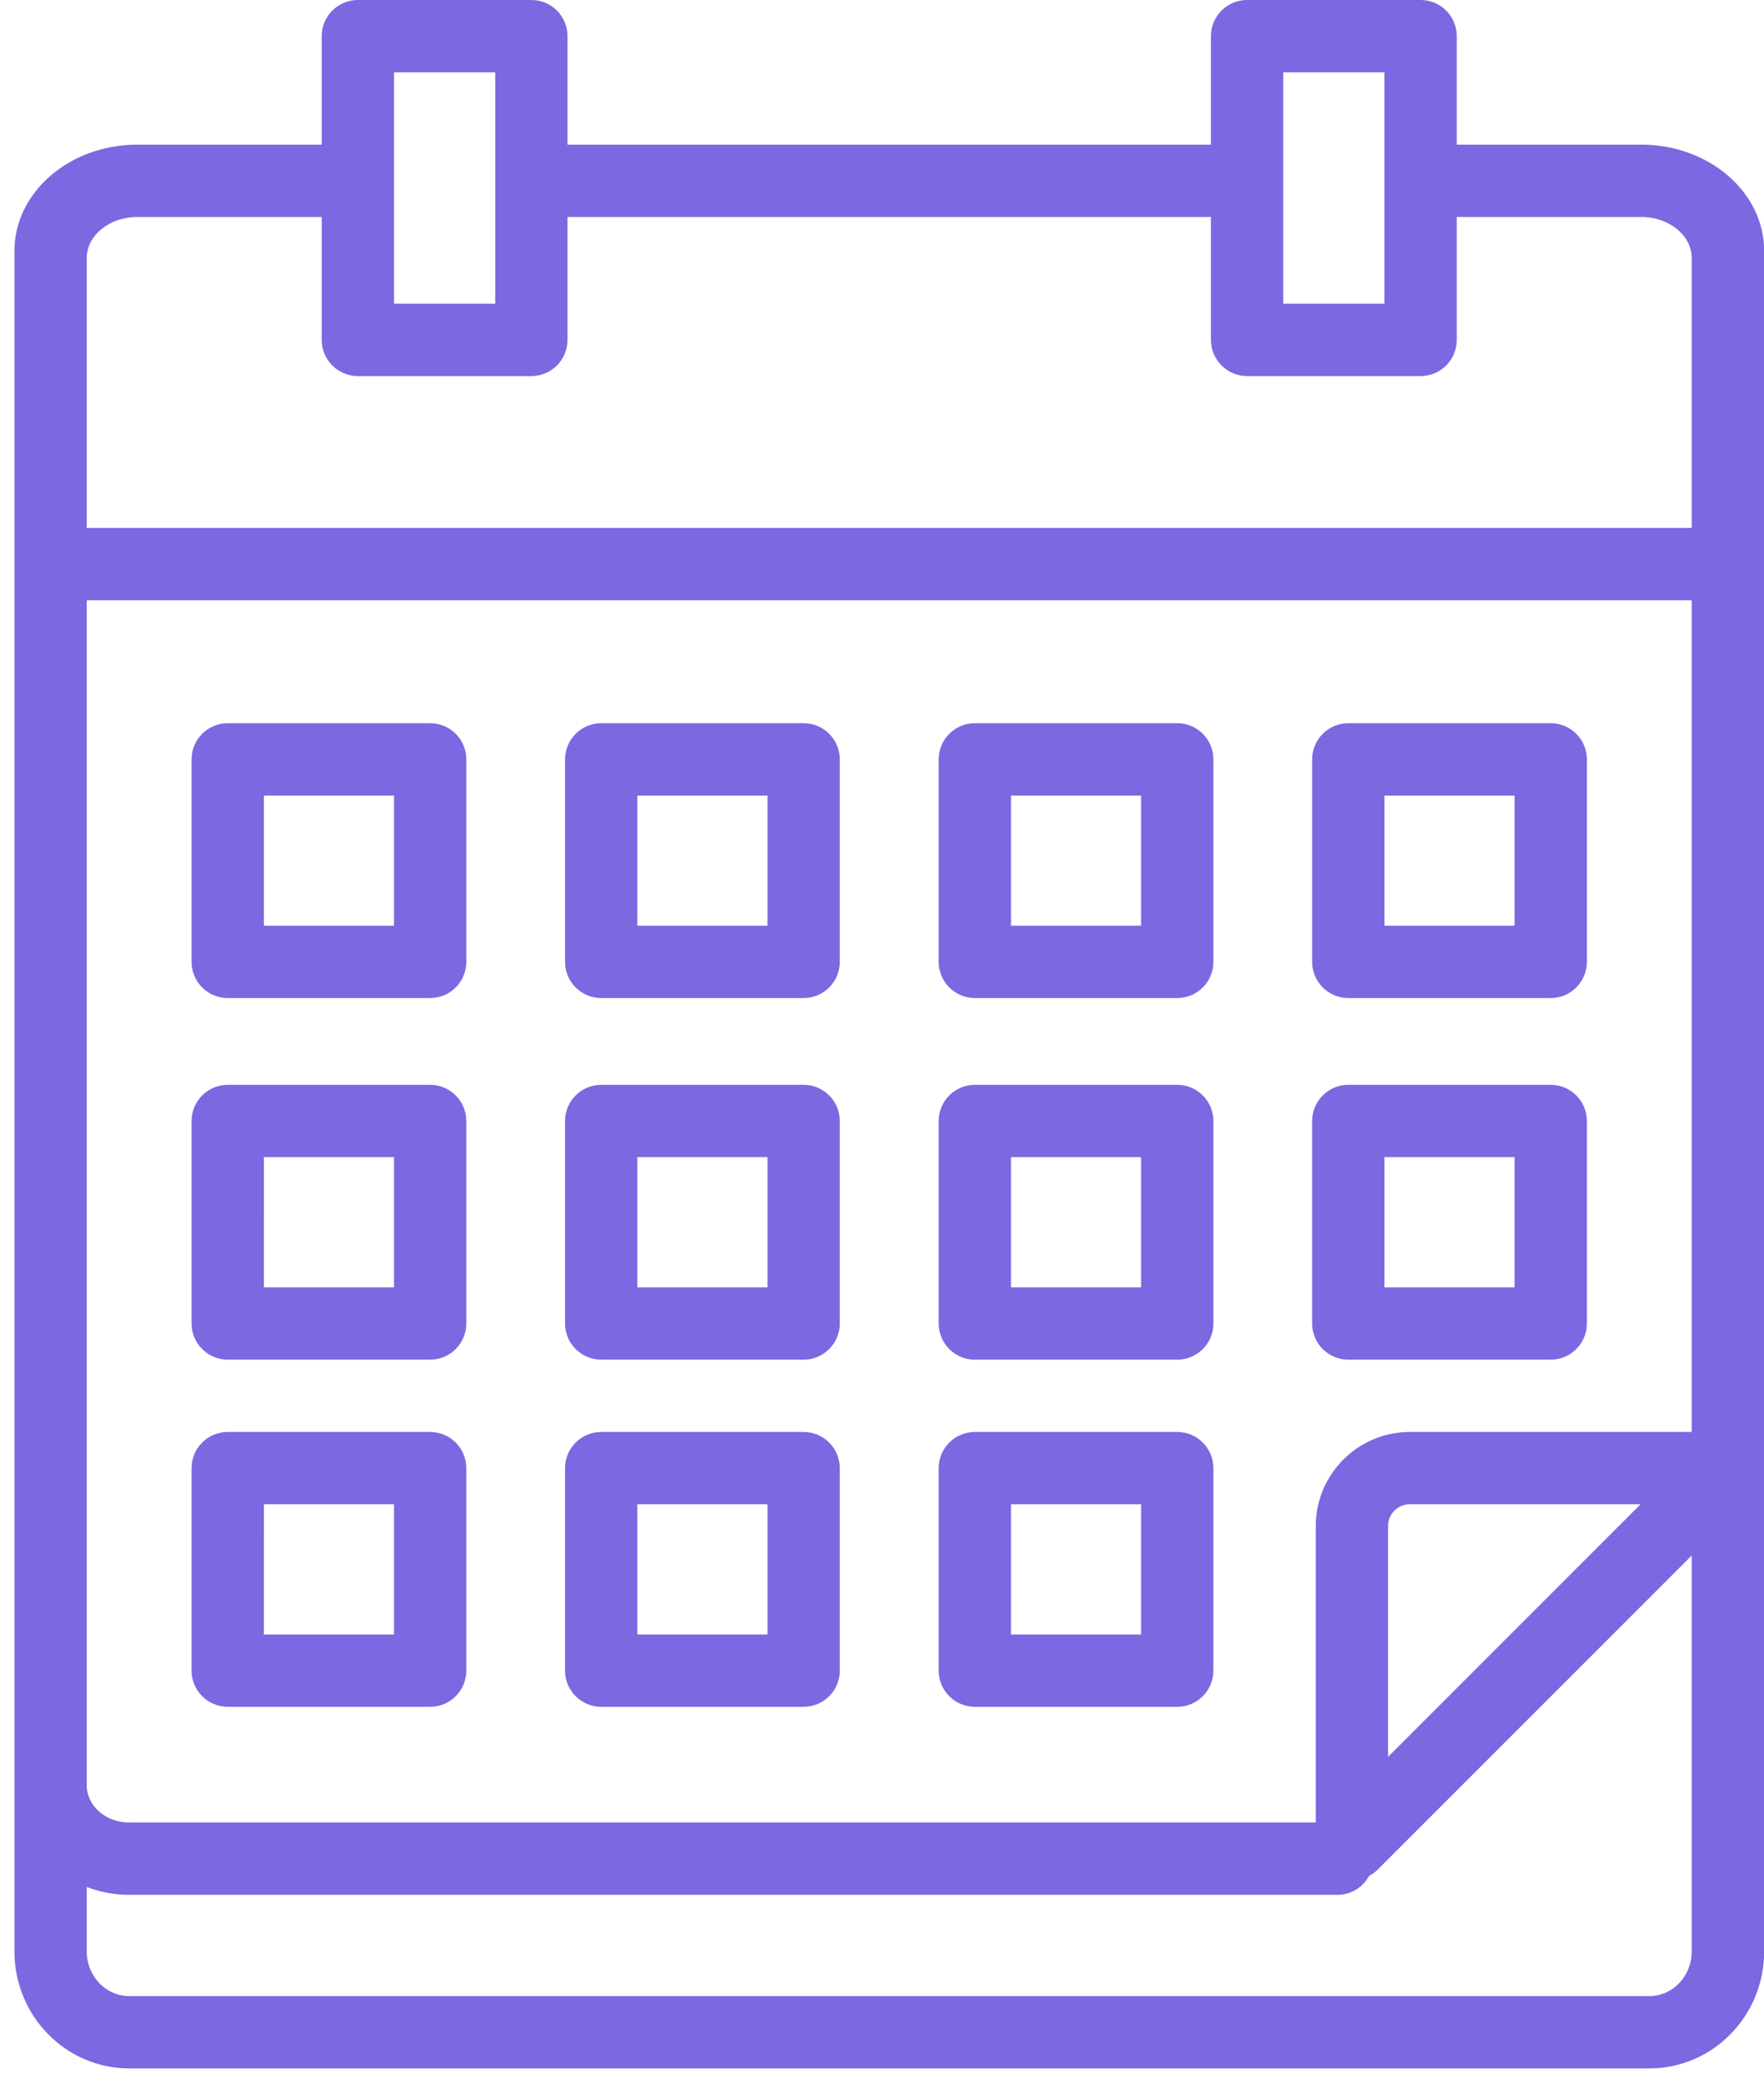
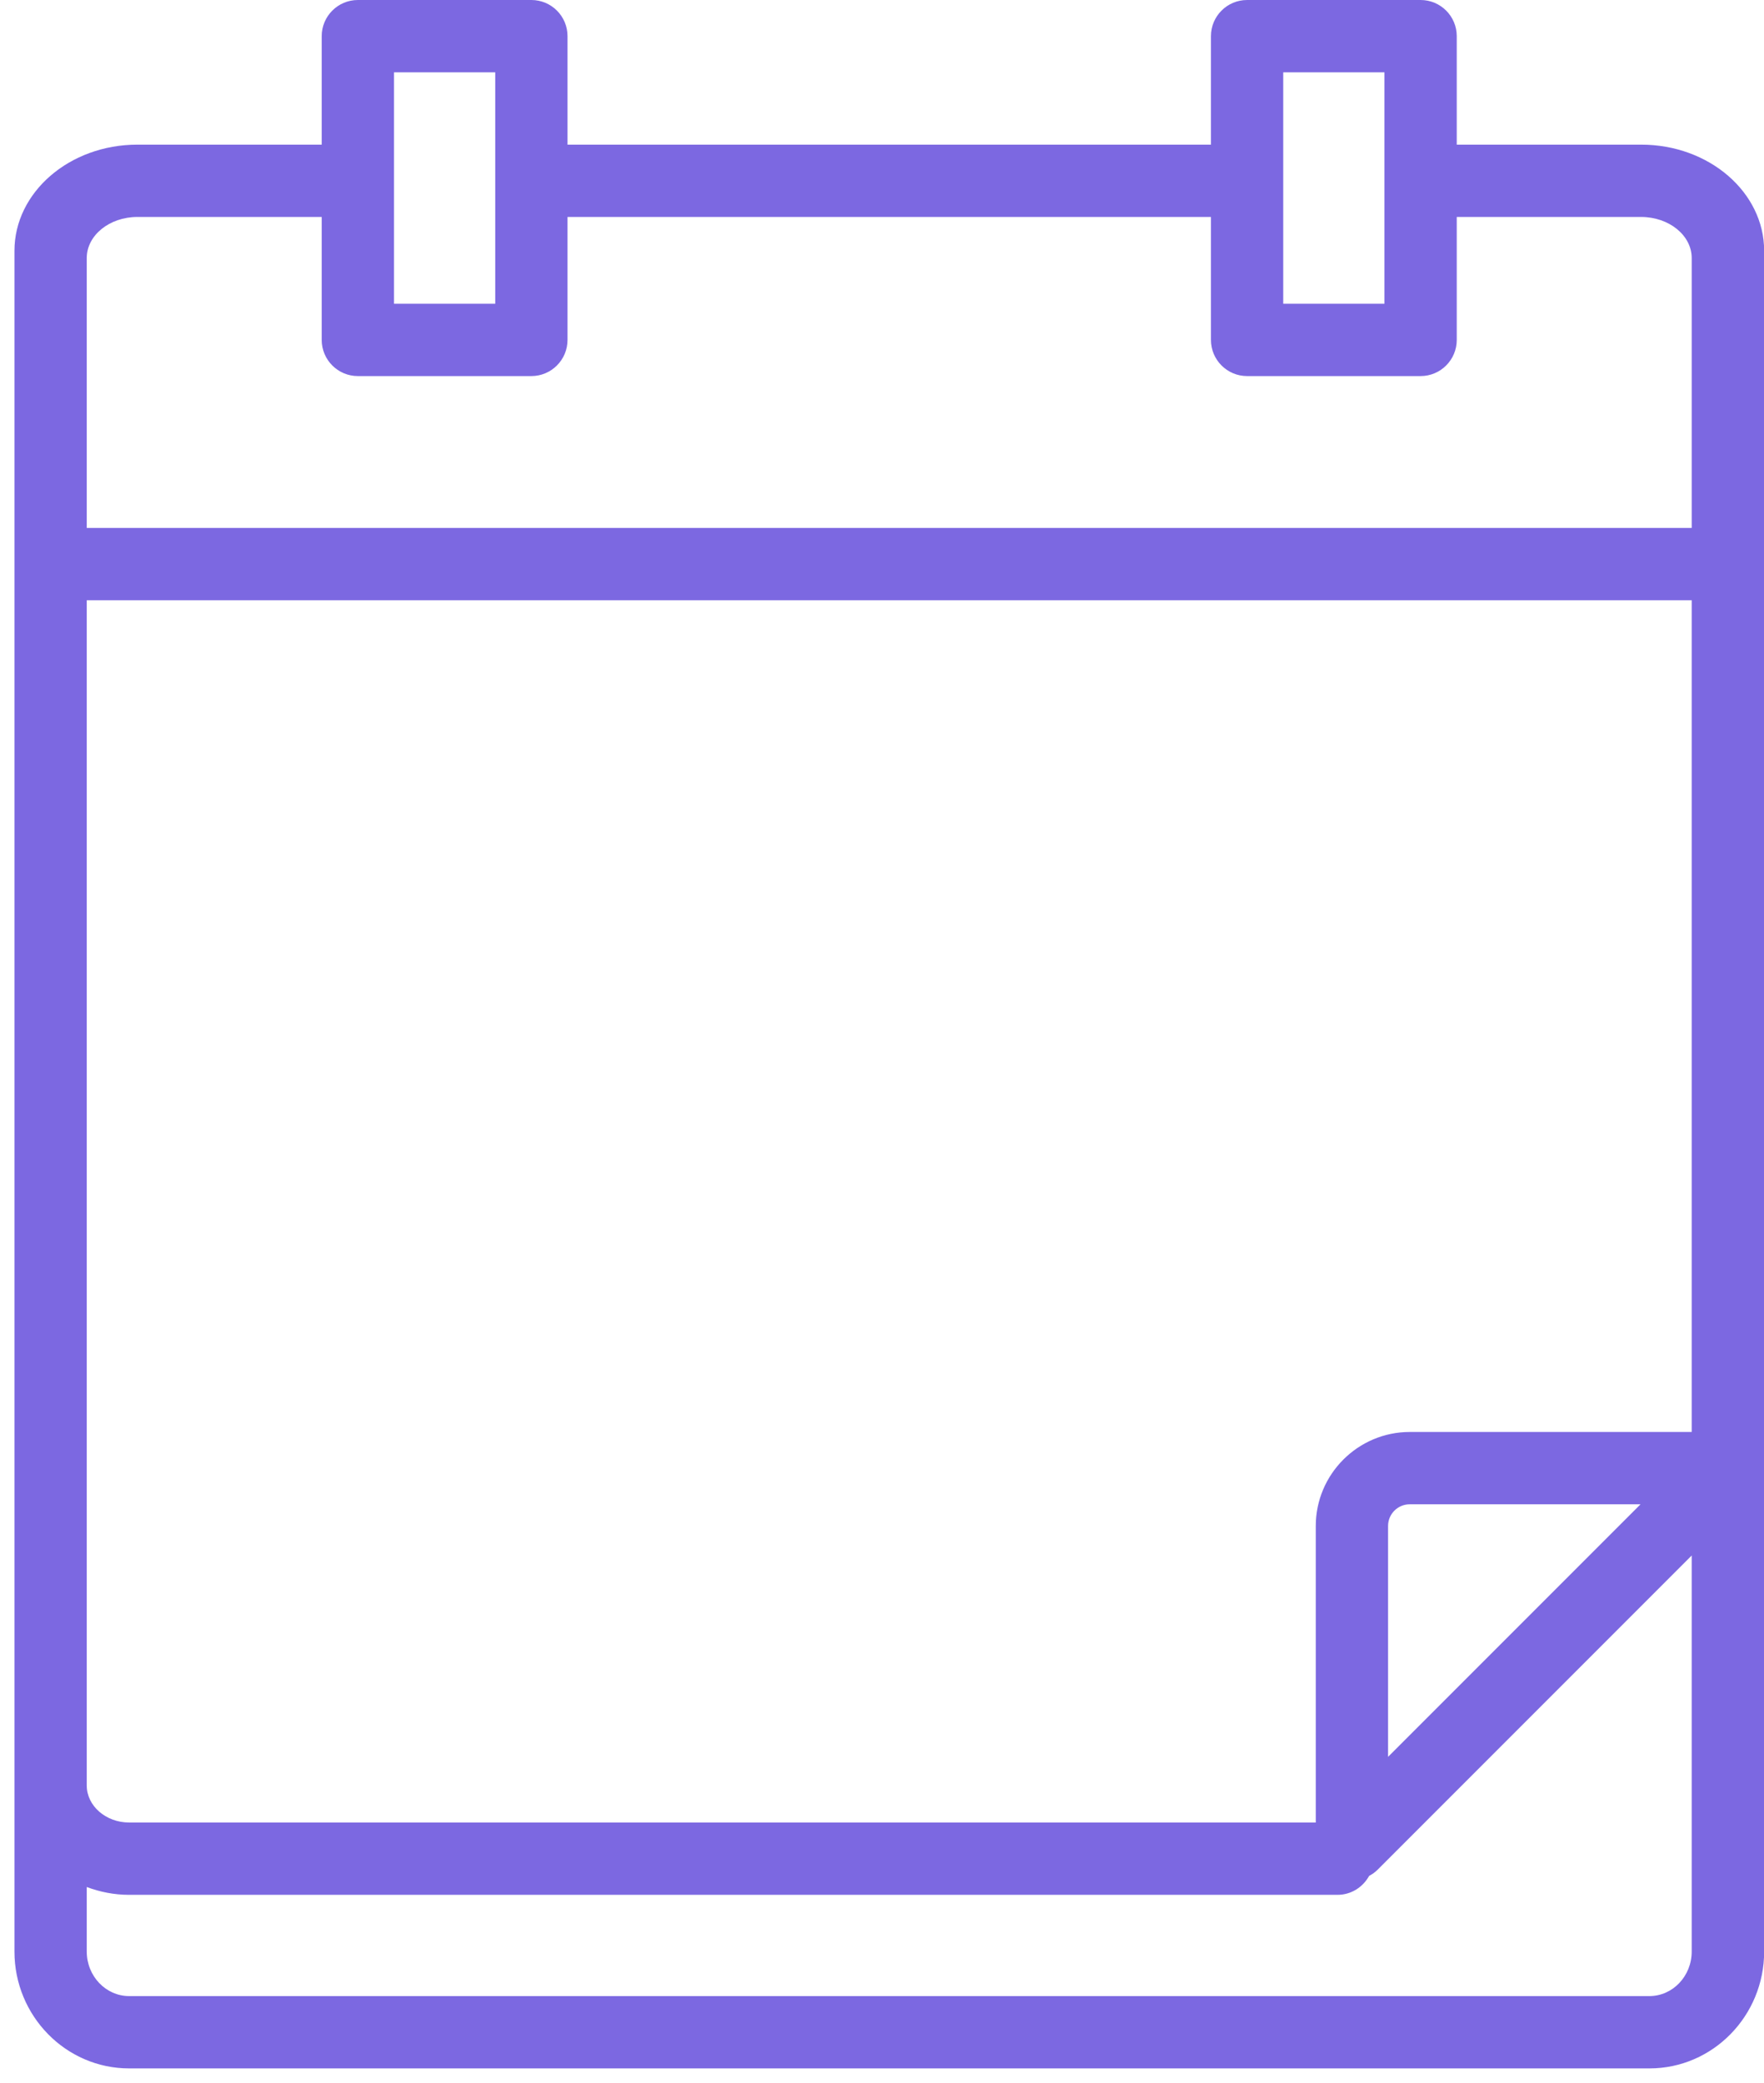
<svg xmlns="http://www.w3.org/2000/svg" viewBox="0 0 61 72" fill="none">
  <g fill="#7C68E1">
    <path d="M56.75 5h-6.375V1.25c0-.69-.56-1.25-1.25-1.25h-6c-.69 0-1.25.56-1.25 1.25V5h-22.25V1.25c0-.69-.56-1.25-1.25-1.25h-6c-.69 0-1.25.56-1.25 1.25V5H4.75C2.405 5 .5 6.645.5 8.67v58.79c0 2.23 1.78 4.04 3.965 4.04H57.04c2.185 0 3.965-1.81 3.965-4.04V8.67c0-2.025-1.905-3.67-4.25-3.67h-.005zm-8 44.5c-1.79 0-3.25 1.46-3.25 3.25V63H4.465C3.66 63 3 62.425 3 61.72V20.75h55.5V49.5h-9.75zm7.98 2.5L48 60.73v-7.98c0-.415.335-.75.75-.75h7.98zM44.375 2.5h3.5v8h-3.5v-8zm-30.75 0h3.5v8h-3.5v-8zm-2.5 5v4.25c0 .69.56 1.25 1.25 1.25h6c.69 0 1.25-.56 1.25-1.25V7.5h22.25v4.25c0 .69.56 1.25 1.25 1.25h6c.69 0 1.25-.56 1.25-1.25V7.5h6.375c.965 0 1.75.635 1.75 1.42v9.33H3V8.92c0-.785.785-1.42 1.75-1.42h6.375zM57.035 69H4.465C3.66 69 3 68.31 3 67.46v-2.23c.455.17.945.27 1.465.27H46.25c.475 0 .88-.265 1.095-.655.105-.055.205-.125.29-.21L58.5 53.77v13.69c0 .85-.655 1.54-1.465 1.54z" />
-     <path d="M14.875 25h-7c-.69 0-1.25.56-1.25 1.25v7c0 .69.56 1.25 1.25 1.25h7c.69 0 1.25-.56 1.25-1.25v-7c0-.69-.56-1.25-1.25-1.25zm-1.25 7h-4.5v-4.5h4.5V32zm14.165-7h-7c-.69 0-1.25.56-1.25 1.25v7c0 .69.56 1.25 1.25 1.25h7c.69 0 1.25-.56 1.25-1.25v-7c0-.69-.56-1.25-1.25-1.25zm-1.25 7h-4.5v-4.5h4.5V32zm14.17-7h-7c-.69 0-1.25.56-1.25 1.25v7c0 .69.56 1.25 1.25 1.25h7c.69 0 1.25-.56 1.25-1.25v-7c0-.69-.56-1.25-1.25-1.25zm-1.25 7h-4.5v-4.5h4.5V32zm14.165-7h-7c-.69 0-1.25.56-1.25 1.25v7c0 .69.56 1.25 1.25 1.25h7c.69 0 1.25-.56 1.25-1.25v-7c0-.69-.56-1.25-1.25-1.25zm-1.25 7h-4.5v-4.5h4.5V32zm-37.5 5.5h-7c-.69 0-1.25.56-1.25 1.25v7c0 .69.56 1.25 1.25 1.25h7c.69 0 1.25-.56 1.25-1.25v-7c0-.69-.56-1.25-1.25-1.25zm-1.25 7h-4.5V40h4.5v4.5zm14.165-7h-7c-.69 0-1.25.56-1.25 1.25v7c0 .69.56 1.25 1.25 1.25h7c.69 0 1.25-.56 1.25-1.25v-7c0-.69-.56-1.25-1.25-1.25zm-1.25 7h-4.5V40h4.5v4.5zm14.17-7h-7c-.69 0-1.25.56-1.25 1.25v7c0 .69.56 1.25 1.25 1.25h7c.69 0 1.25-.56 1.25-1.25v-7c0-.69-.56-1.25-1.25-1.25zm-1.25 7h-4.5V40h4.5v4.5zm14.165-7h-7c-.69 0-1.25.56-1.25 1.25v7c0 .69.56 1.25 1.25 1.25h7c.69 0 1.25-.56 1.25-1.25v-7c0-.69-.56-1.25-1.25-1.25zm-1.25 7h-4.5V40h4.5v4.5zm-37.5 5h-7c-.69 0-1.25.56-1.25 1.25v7c0 .69.56 1.25 1.25 1.25h7c.69 0 1.25-.56 1.25-1.25v-7c0-.69-.56-1.25-1.25-1.25zm-1.25 7h-4.5V52h4.5v4.5zm14.165-7h-7c-.69 0-1.25.56-1.25 1.25v7c0 .69.56 1.25 1.25 1.25h7c.69 0 1.25-.56 1.25-1.25v-7c0-.69-.56-1.25-1.25-1.25zm-1.25 7h-4.5V52h4.5v4.5zm14.17-7h-7c-.69 0-1.25.56-1.25 1.25v7c0 .69.56 1.25 1.25 1.25h7c.69 0 1.25-.56 1.25-1.25v-7c0-.69-.56-1.25-1.25-1.25zm-1.25 7h-4.5V52h4.5v4.5z" />
  </g>
</svg>